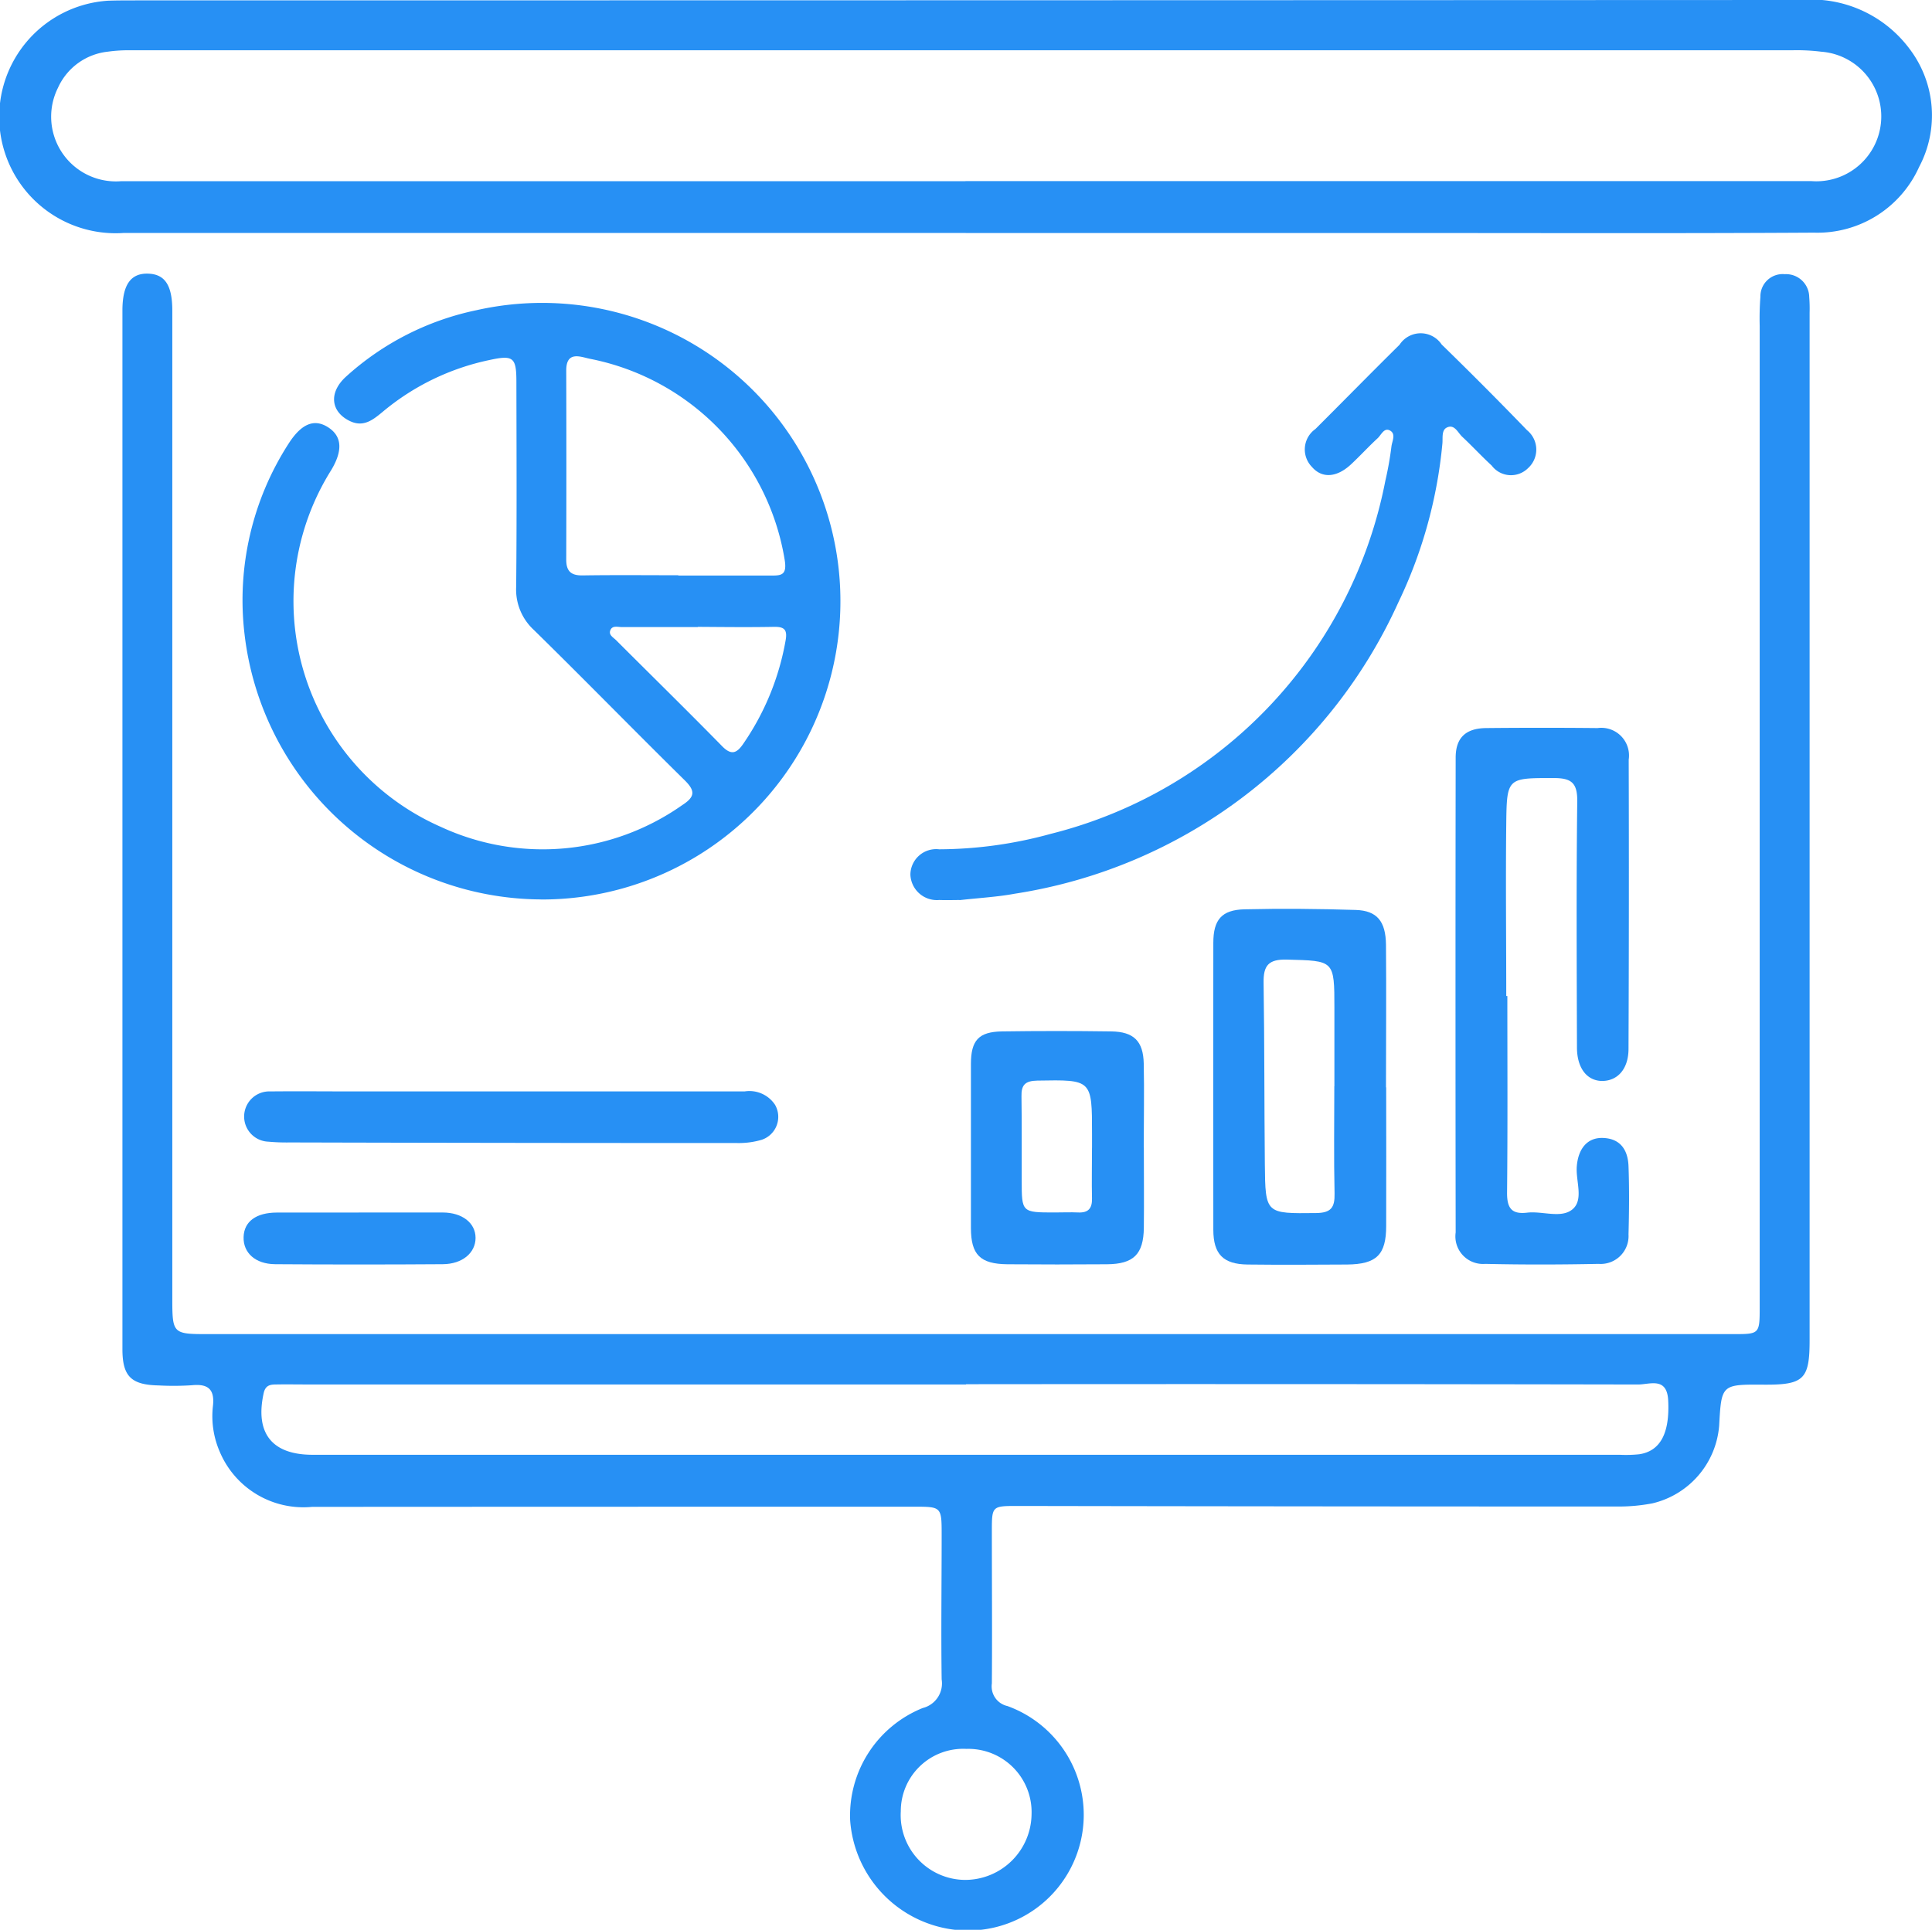
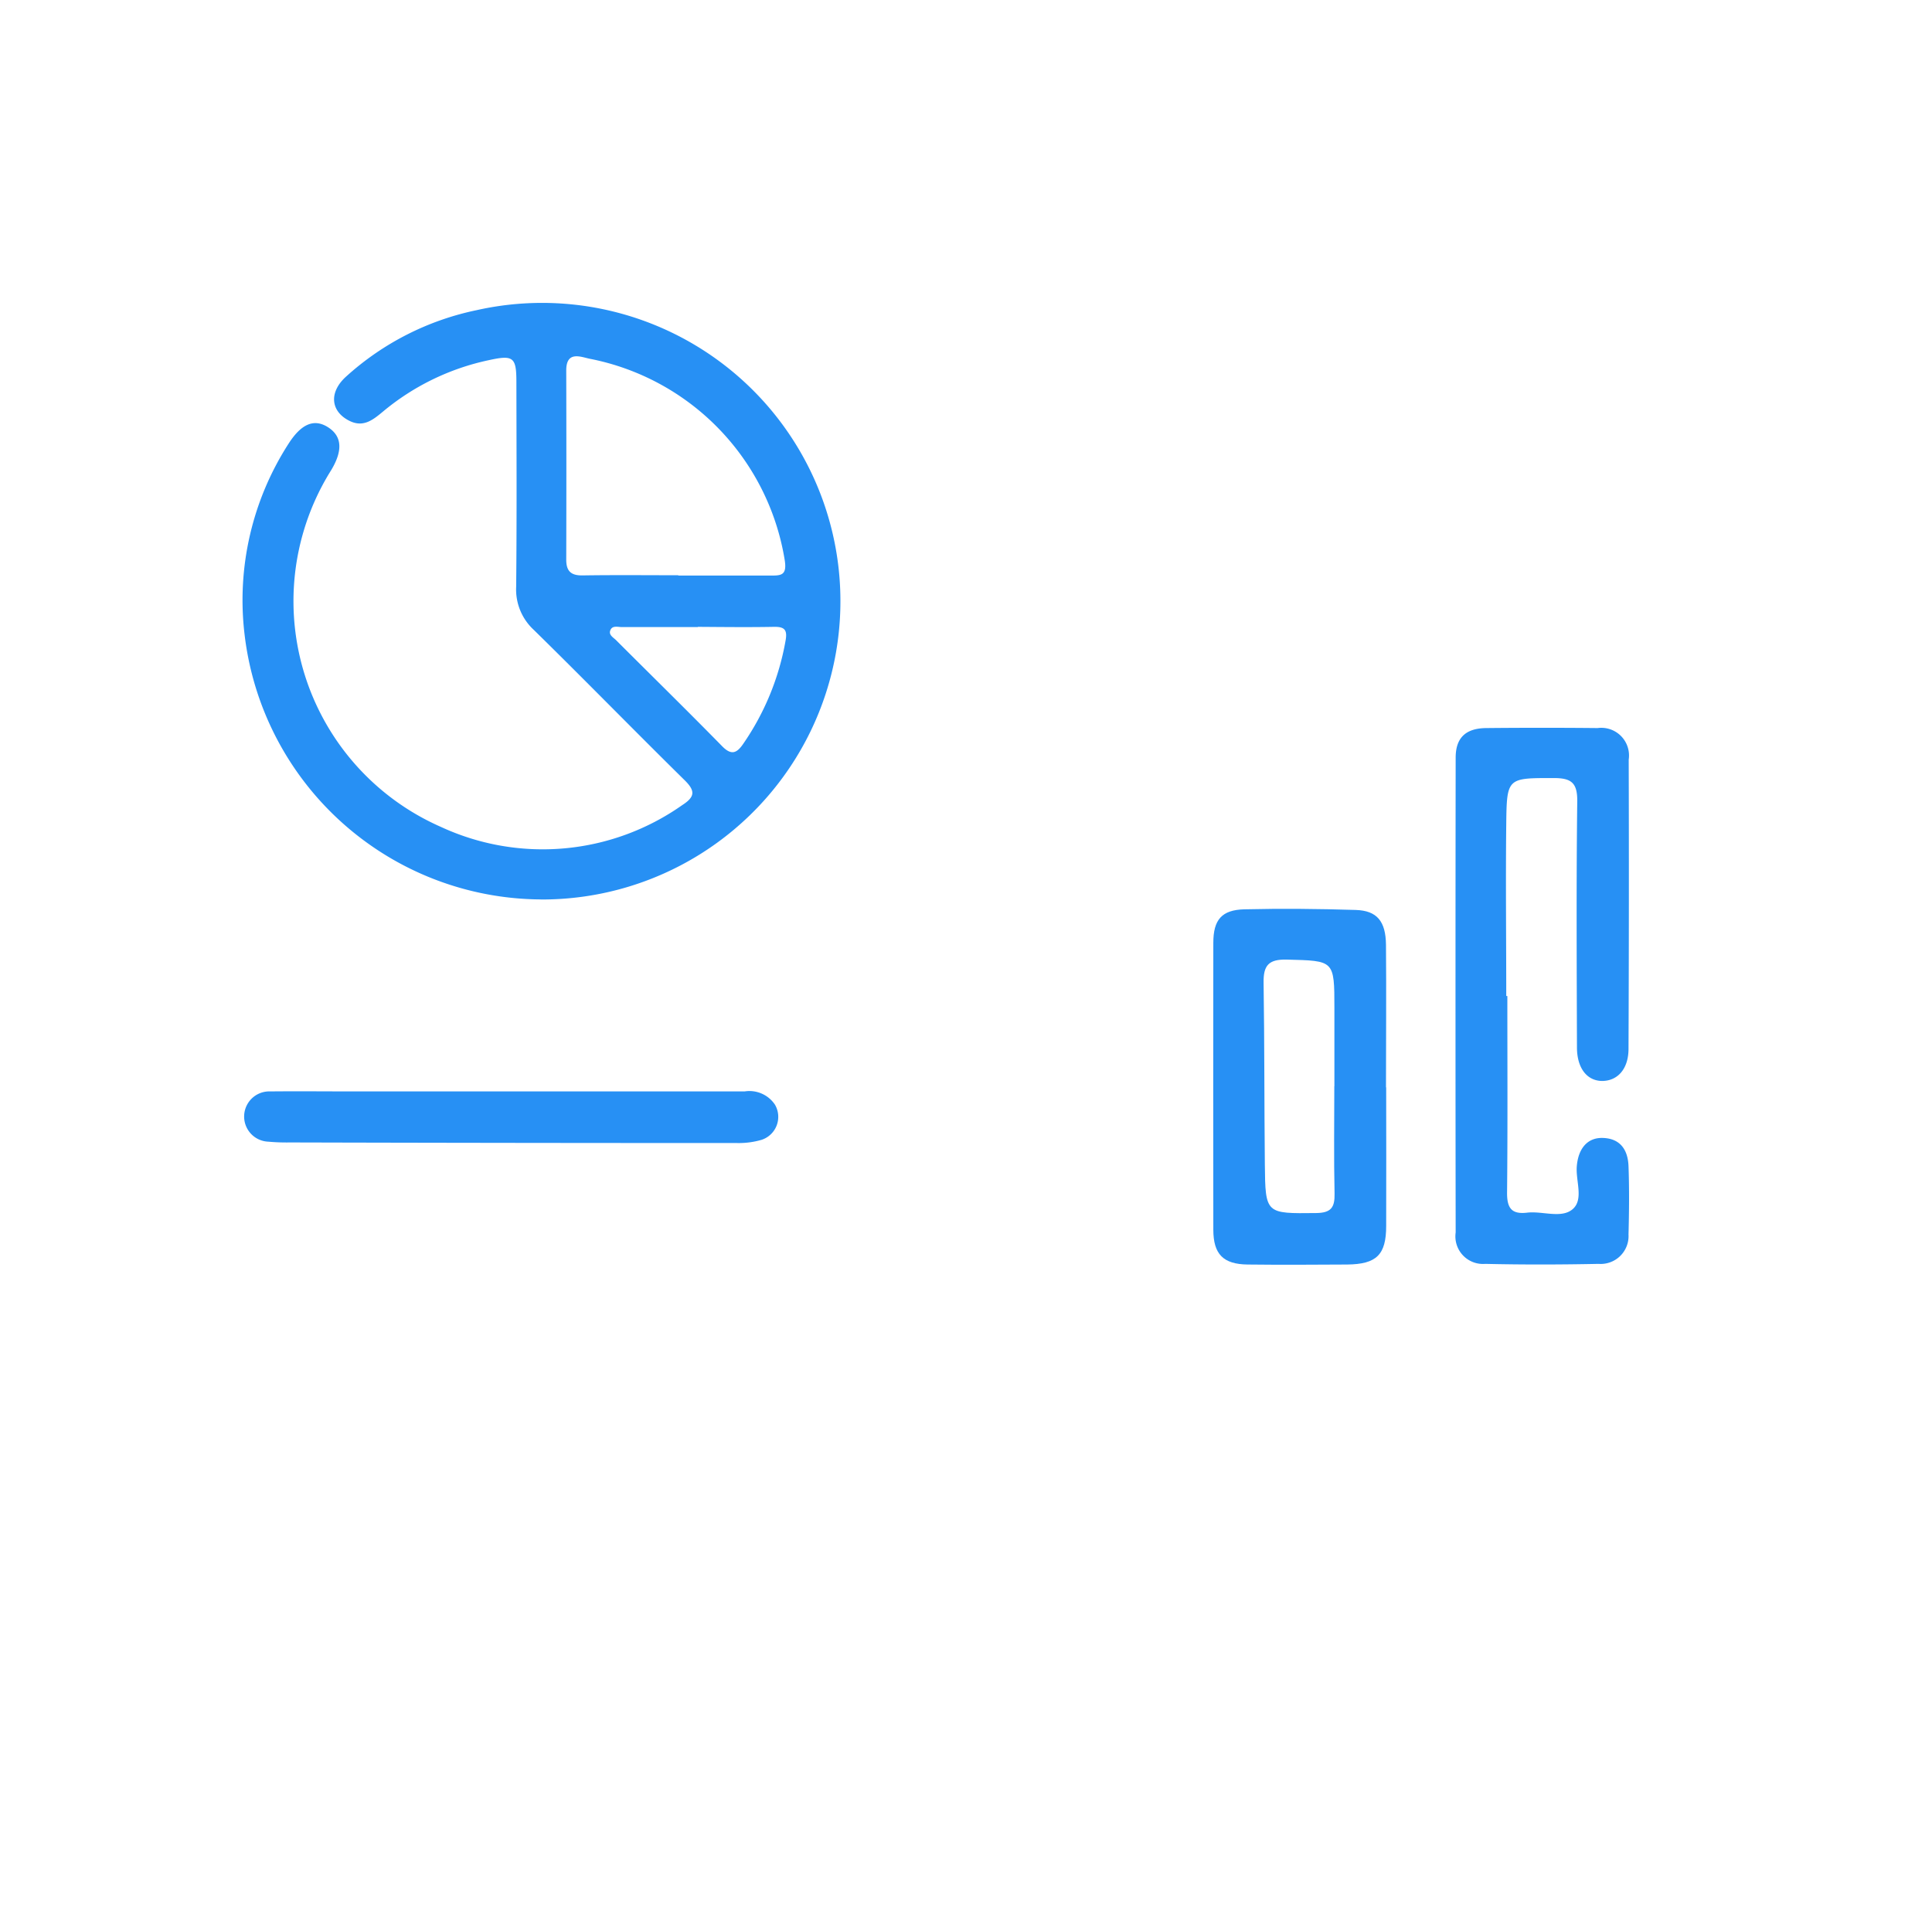
<svg xmlns="http://www.w3.org/2000/svg" id="Group_47635" data-name="Group 47635" width="60" height="59.946" viewBox="0 0 60 59.946">
  <defs>
    <clipPath id="clip-path">
      <rect id="Rectangle_19109" data-name="Rectangle 19109" width="60" height="59.946" fill="#2790f4" />
    </clipPath>
  </defs>
  <g id="Group_47634" data-name="Group 47634" clip-path="url(#clip-path)">
-     <path id="Path_334" data-name="Path 334" d="M49.635,85.324H73.426c.815,0,.821,0,.821-.849q0-15.234,0-30.467a9.036,9.036,0,0,1,.022-.909.691.691,0,0,1,.755-.7.72.72,0,0,1,.761.707,4.519,4.519,0,0,1,.012.485q0,15.962,0,31.923c0,1.215-.18,1.388-1.417,1.38-1.321-.009-1.321-.009-1.392,1.274a2.7,2.7,0,0,1-2.065,2.411,5.478,5.478,0,0,1-1.084.1q-9.316,0-18.632-.017c-.8,0-.806,0-.806.781,0,1.578.012,3.156,0,4.734a.625.625,0,0,0,.483.7,3.594,3.594,0,0,1-1.712,6.94,3.688,3.688,0,0,1-3.172-3.393,3.6,3.6,0,0,1,2.255-3.486.787.787,0,0,0,.587-.889c-.021-1.5,0-2.994,0-4.491,0-.872-.007-.873-.858-.873q-9.346,0-18.693.005a2.819,2.819,0,0,1-2.871-1.718,2.769,2.769,0,0,1-.208-1.424c.056-.52-.162-.685-.656-.636a8.64,8.64,0,0,1-1.031.006c-.855-.017-1.125-.283-1.125-1.128q0-6.555,0-13.109,0-9.347,0-18.693c0-.162,0-.324,0-.486.006-.774.258-1.132.787-1.12s.762.354.762,1.148q0,5.735,0,11.471,0,9.589,0,19.179c0,1.144.006,1.144,1.144,1.144H49.635ZM49.6,86.888v0H29.15c-.324,0-.647-.006-.971,0-.186,0-.338.021-.393.272-.271,1.238.253,1.912,1.52,1.912l40.593,0a3.963,3.963,0,0,0,.606-.016c.673-.1.951-.68.9-1.675-.038-.738-.574-.491-.934-.492q-10.436-.019-20.873-.009m.012,11.328a1.937,1.937,0,0,0-2.037,1.938,2.013,2.013,0,0,0,2,2.132,2.065,2.065,0,0,0,2.061-2.036,1.965,1.965,0,0,0-2.023-2.034" transform="translate(-19.598 -43.882)" fill="#2790f4" />
-     <path id="Path_335" data-name="Path 335" d="M29.995,7.237q-13.081,0-26.162,0A3.615,3.615,0,0,1,3.349.022c.283-.01.566-.01.85-.01Q30.056.011,55.915,0A3.806,3.806,0,0,1,59.3,1.514a3.415,3.415,0,0,1,.3,3.672,3.459,3.459,0,0,1-3.265,2.041c-4.289.026-8.579.011-12.868.011H29.995m-.01-1.612h4.49q10.892,0,21.784,0a2.015,2.015,0,0,0,.3-4.02,6.12,6.12,0,0,0-.907-.044q-25.789,0-51.577,0a4.66,4.66,0,0,0-.725.043A1.924,1.924,0,0,0,1.8,2.728a2.01,2.01,0,0,0,1.967,2.9q13.107,0,26.213,0" transform="translate(0 0)" fill="#2790f4" />
    <path id="Path_336" data-name="Path 336" d="M55.728,76.605a9.316,9.316,0,0,1-9.2-8.251,8.976,8.976,0,0,1,1.37-5.908c.393-.614.792-.785,1.225-.508s.464.719.1,1.328a7.658,7.658,0,0,0,3.4,11.084,7.522,7.522,0,0,0,7.5-.675c.4-.258.41-.443.072-.775-1.57-1.546-3.108-3.124-4.682-4.667a1.707,1.707,0,0,1-.548-1.34c.021-2.123.011-4.247.007-6.37,0-.766-.1-.835-.857-.669a7.579,7.579,0,0,0-3.29,1.6c-.3.248-.6.5-1.033.287-.589-.289-.654-.886-.108-1.378A8.648,8.648,0,0,1,53.74,58.3a9.266,9.266,0,1,1,1.988,18.307M60,66.545v0c.949,0,1.9,0,2.847,0,.34,0,.541.006.455-.5a7.611,7.611,0,0,0-6.054-6.235c-.284-.06-.729-.254-.728.366q.008,2.938,0,5.875c0,.363.153.495.512.489.989-.015,1.978-.005,2.968-.005m.607,1.61c-.786,0-1.573,0-2.359,0-.131,0-.31-.064-.365.118-.04.132.1.206.184.288,1.1,1.1,2.206,2.184,3.293,3.293.287.293.454.222.655-.07a8.107,8.107,0,0,0,1.318-3.216c.061-.34-.047-.426-.368-.42-.786.015-1.572.005-2.359,0" transform="translate(-38.935 -48.666)" fill="#2790f4" />
    <path id="Path_337" data-name="Path 337" d="M280.311,147.7c0,2.043.012,4.086-.009,6.129,0,.475.148.664.625.608s1.064.192,1.413-.109.089-.88.128-1.335c.047-.552.332-.888.8-.877.56.014.787.381.806.875.026.707.019,1.416,0,2.124a.866.866,0,0,1-.93.913c-1.173.024-2.347.027-3.519,0a.857.857,0,0,1-.919-.976q-.01-7.374,0-14.748c0-.62.313-.914.95-.92q1.73-.017,3.459,0a.86.86,0,0,1,.965.98q.013,4.491-.006,8.982c0,.624-.336,1-.823,1-.469-.006-.776-.4-.778-1.037-.007-2.549-.022-5.1.009-7.647.007-.574-.181-.724-.72-.725-1.45,0-1.469-.022-1.485,1.429-.02,1.78,0,3.56,0,5.341h.036" transform="translate(-233.499 -116.768)" fill="#2790f4" />
-     <path id="Path_338" data-name="Path 338" d="M175.845,81.4c-.15,0-.392.008-.634,0a.823.823,0,0,1-.894-.793.8.8,0,0,1,.892-.782,13.178,13.178,0,0,0,3.467-.48,14.063,14.063,0,0,0,10.391-10.967,10.341,10.341,0,0,0,.19-1.07c.021-.165.149-.391-.053-.495-.178-.091-.265.14-.375.242-.282.26-.542.545-.822.807-.445.417-.905.452-1.221.084a.776.776,0,0,1,.109-1.176c.872-.871,1.736-1.752,2.613-2.618a.783.783,0,0,1,1.308-.008q1.347,1.312,2.653,2.664a.776.776,0,0,1,.029,1.178.75.75,0,0,1-1.129-.082c-.312-.287-.6-.6-.91-.89-.138-.126-.24-.4-.474-.294-.18.078-.129.326-.146.5a14.494,14.494,0,0,1-1.369,4.937,15.7,15.7,0,0,1-11.908,9.047c-.535.1-1.082.129-1.718.2" transform="translate(-146.044 -53.443)" fill="#2790f4" />
    <path id="Path_339" data-name="Path 339" d="M237.66,179.575c0,1.435.006,2.871,0,4.306,0,.9-.3,1.19-1.21,1.2-1.031.006-2.062.012-3.093,0-.758-.009-1.064-.322-1.065-1.079q-.006-4.458,0-8.915c0-.715.26-1.023.967-1.04,1.151-.027,2.3-.016,3.456.02.661.021.932.351.939,1.086.013,1.476,0,2.952,0,4.427Zm-1.608-.032h0c0-.808,0-1.616,0-2.423,0-1.5-.005-1.472-1.476-1.511-.575-.015-.732.188-.723.723.029,1.878.02,3.756.039,5.634.016,1.55.024,1.533,1.591,1.516.463-.005.584-.17.574-.606-.025-1.11-.008-2.221-.008-3.332" transform="translate(-194.611 -145.801)" fill="#2790f4" />
-     <path id="Path_340" data-name="Path 340" d="M191.249,201.1c0,.828.009,1.657,0,2.486s-.32,1.131-1.147,1.137q-1.546.012-3.092,0c-.849-.009-1.13-.3-1.131-1.128q0-2.546,0-5.093c0-.736.242-1,.963-1.012q1.7-.024,3.395,0c.7.01.994.3,1.009,1,.019.869,0,1.738,0,2.607m-1.606.006q0-.212,0-.424c0-1.7,0-1.691-1.7-1.661-.38.007-.5.138-.491.49.012.869.005,1.738.007,2.606,0,1,0,1,1.028,1,.242,0,.485-.011.727,0,.312.014.435-.126.428-.434-.012-.525,0-1.051,0-1.576" transform="translate(-155.726 -165.451)" fill="#2790f4" />
    <path id="Path_341" data-name="Path 341" d="M55.038,209c2.4,0,4.809,0,7.214,0a.954.954,0,0,1,.943.413.751.751,0,0,1-.414,1.09,2.524,2.524,0,0,1-.775.1q-6.941,0-13.881-.018a6.156,6.156,0,0,1-.666-.024A.778.778,0,1,1,47.521,209c.869-.009,1.738,0,2.606,0h4.91" transform="translate(-39.127 -175.097)" fill="#2790f4" />
-     <path id="Path_342" data-name="Path 342" d="M50.239,232.209c.868,0,1.736,0,2.6,0,.614,0,1.025.327,1.025.789s-.406.813-1.018.817q-2.6.018-5.207,0c-.616-.005-.992-.355-.979-.841s.391-.761,1.032-.763c.848,0,1.7,0,2.543,0" transform="translate(-39.095 -194.545)" fill="#2790f4" />
  </g>
</svg>